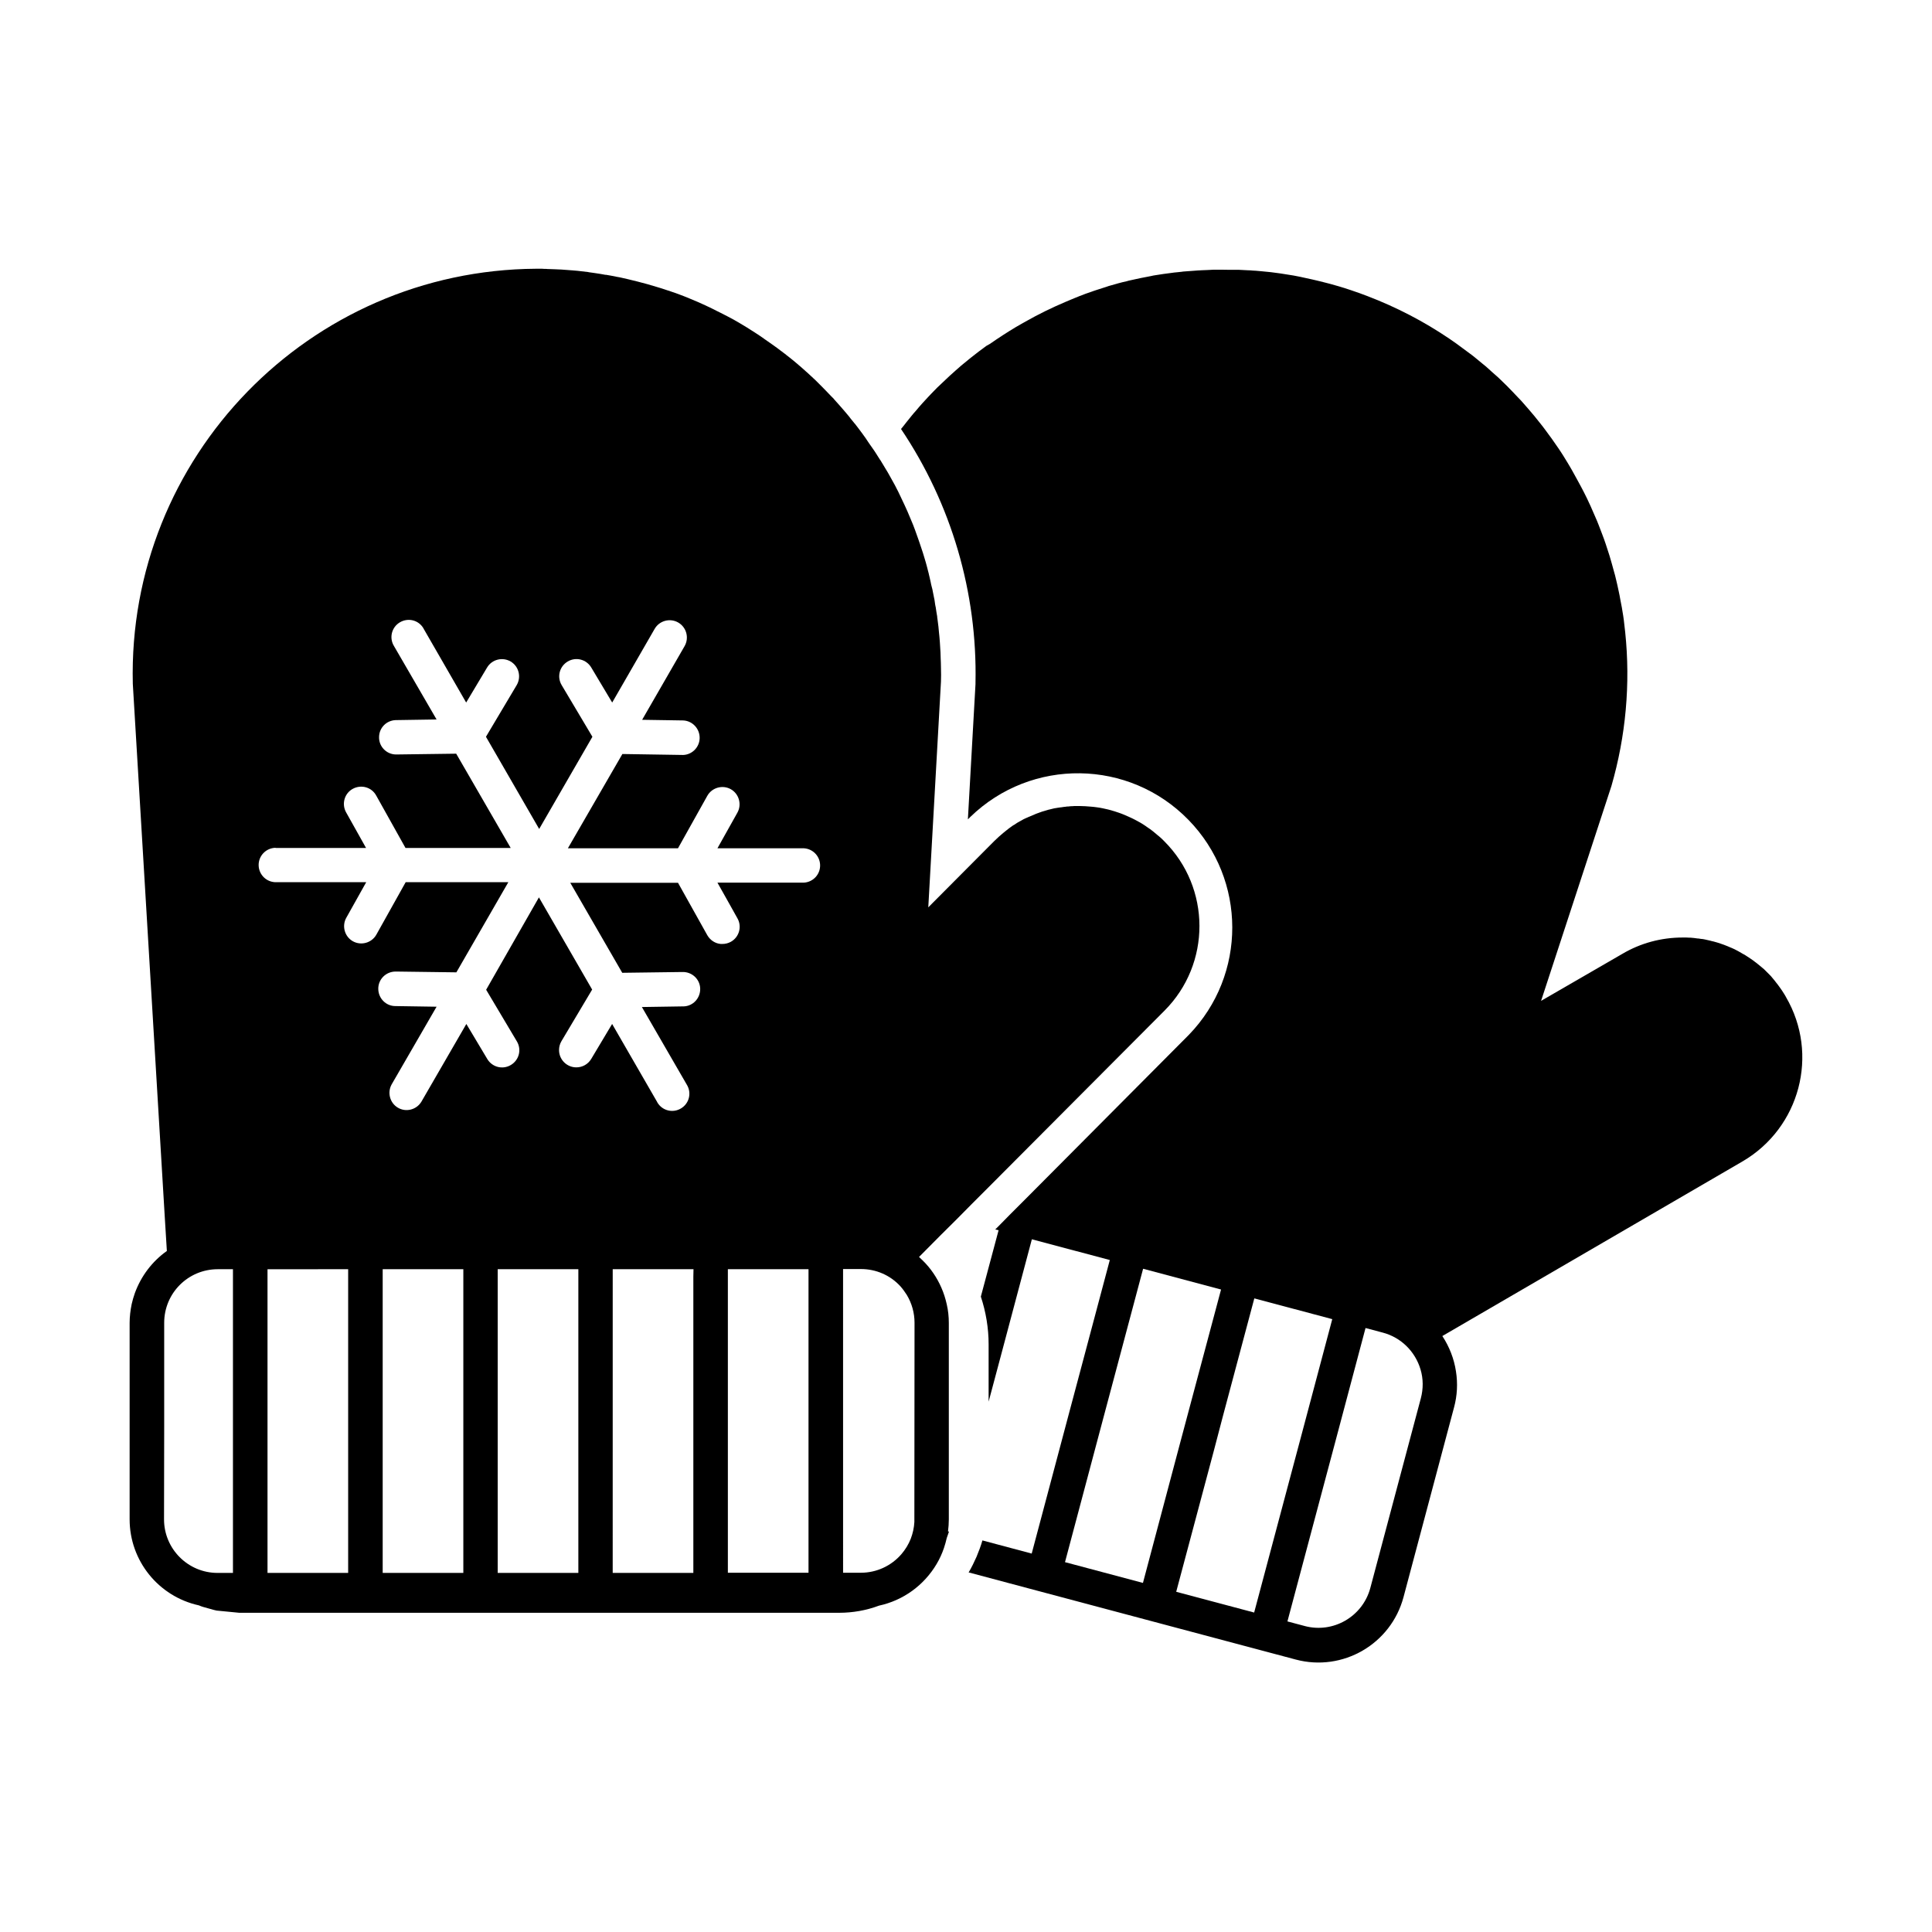
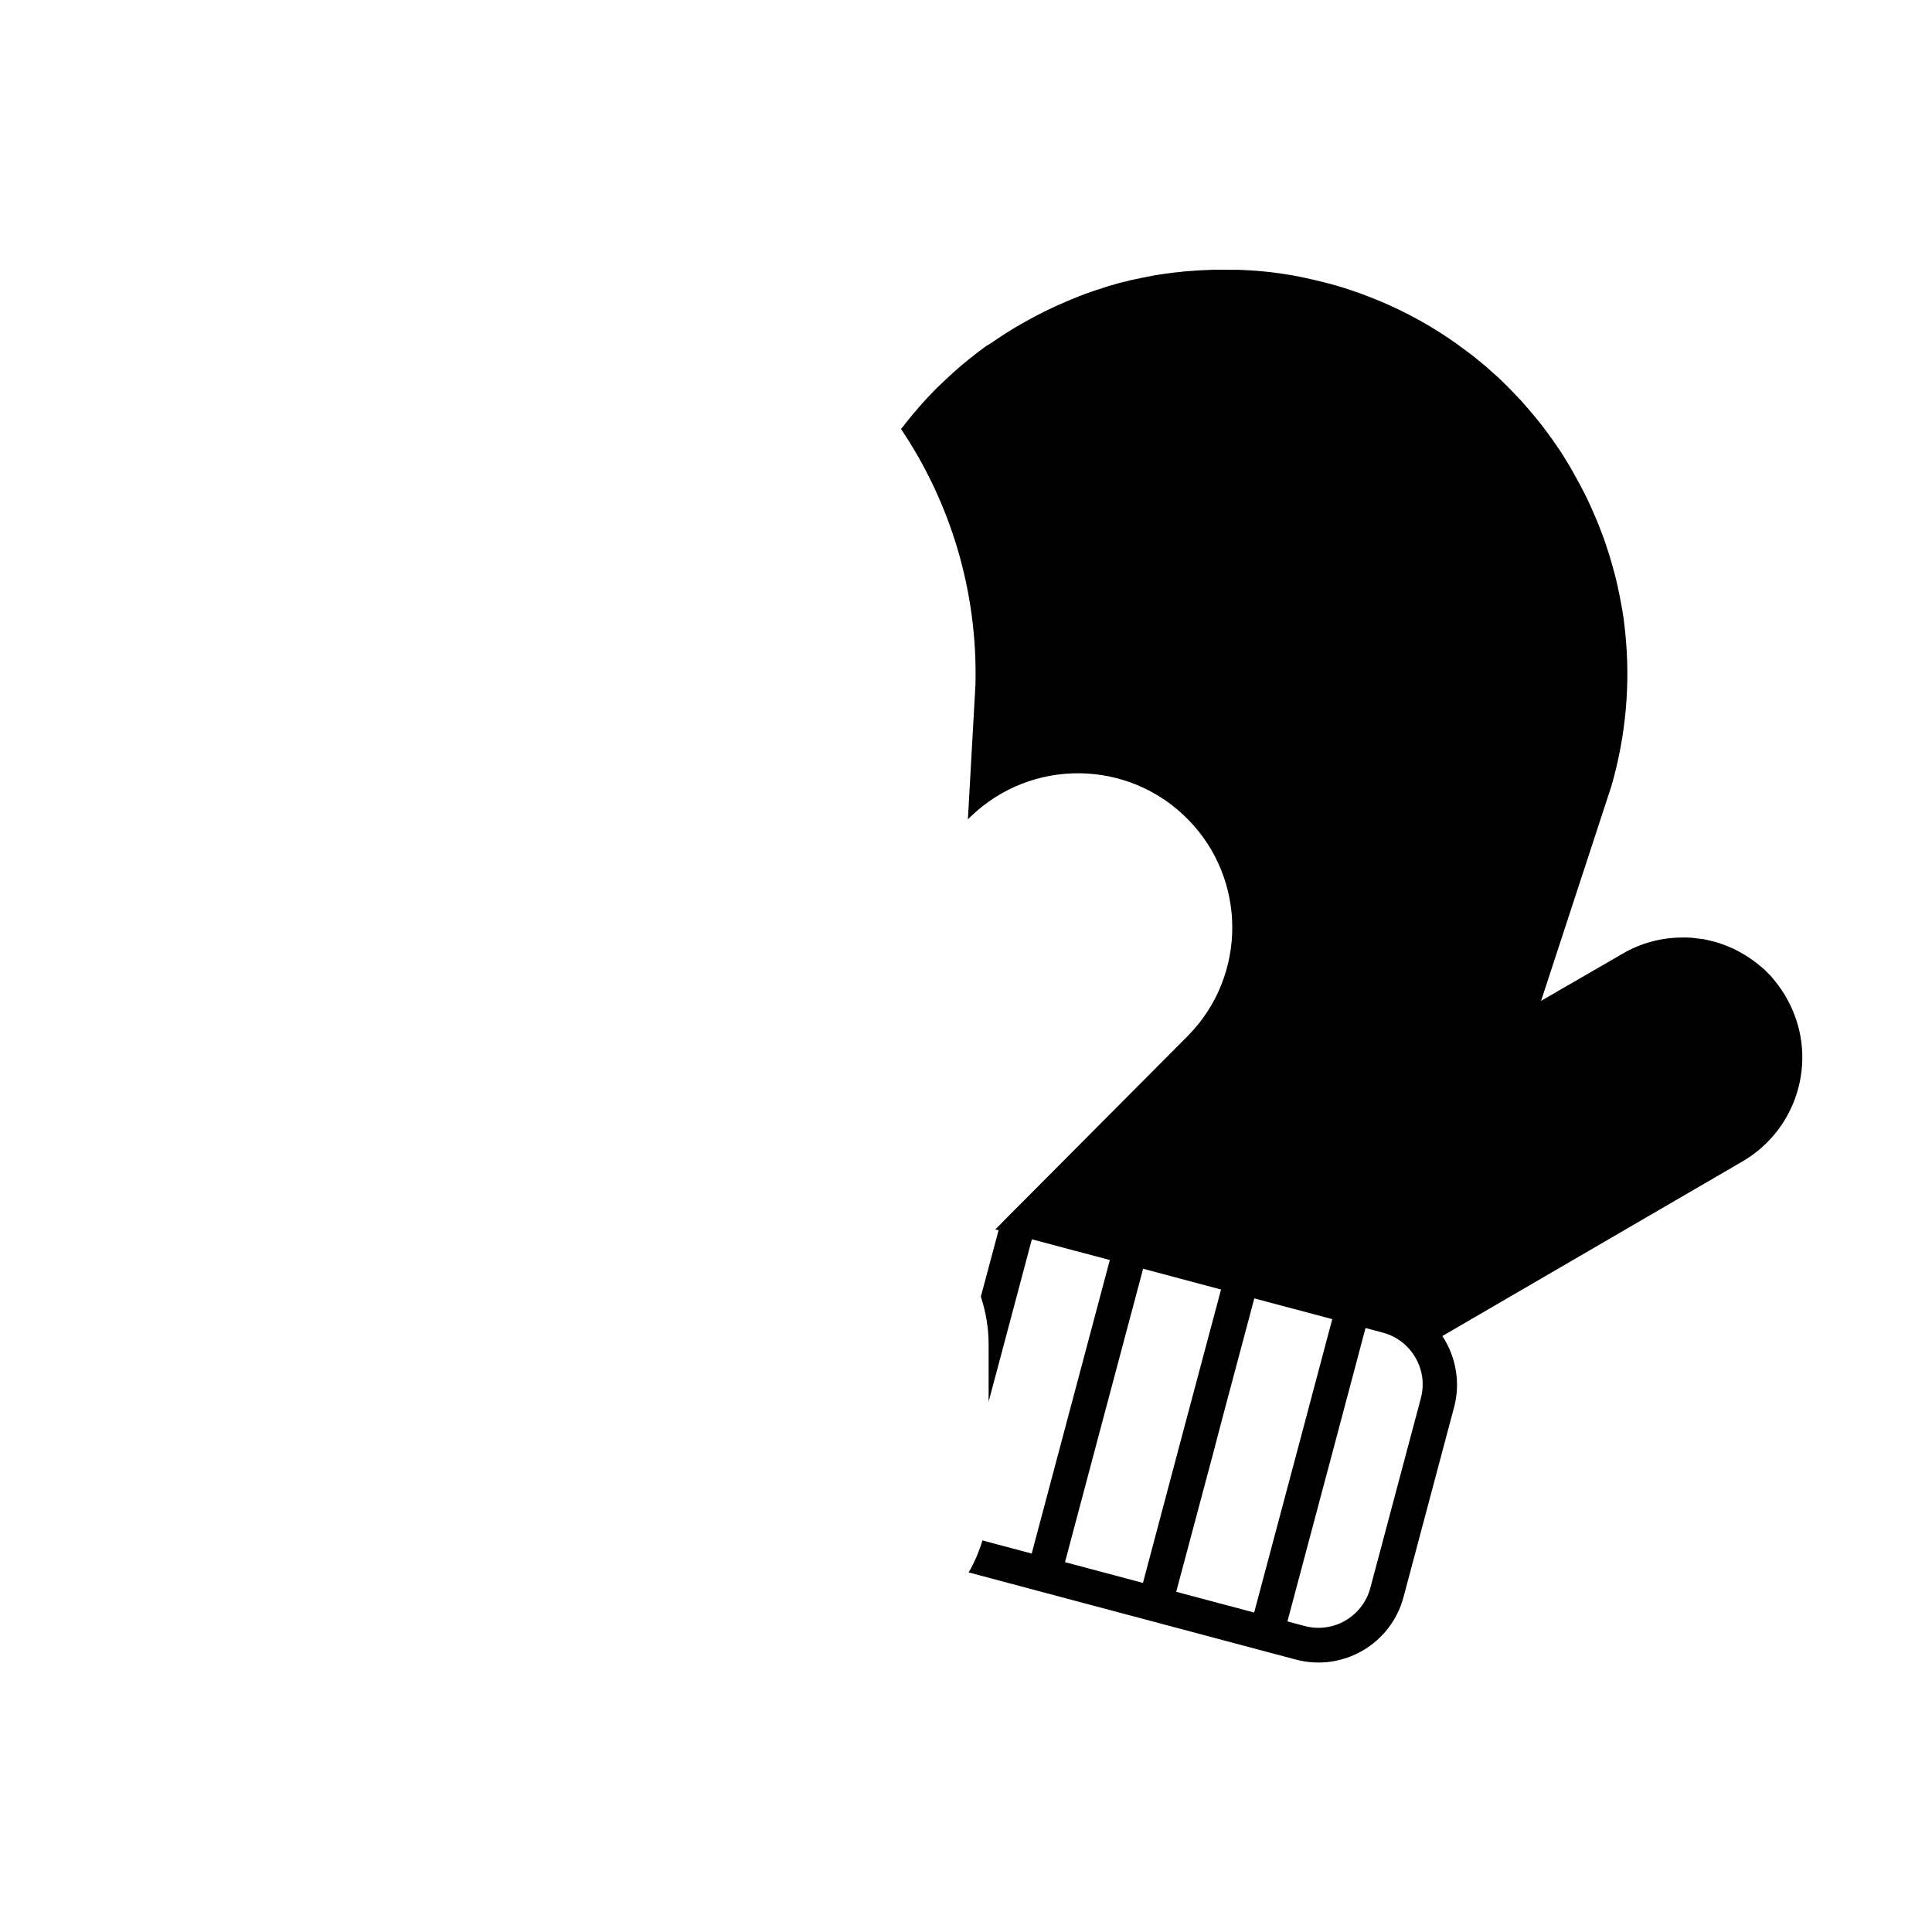
<svg xmlns="http://www.w3.org/2000/svg" fill="#000000" width="800px" height="800px" version="1.1" viewBox="144 144 512 512">
  <g>
    <path d="m617.31 408.23c-0.168-0.336-0.379-0.629-0.547-0.922-0.379-0.629-0.797-1.219-1.219-1.805-0.168-0.211-0.293-0.418-0.461-0.629-0.125-0.125-0.211-0.293-0.336-0.418l-0.418-0.547c-0.125-0.168-0.293-0.336-0.418-0.504l-0.418-0.504c-0.125-0.168-0.293-0.336-0.461-0.504l-0.922-0.922c-0.168-0.168-0.418-0.418-0.629-0.629l-0.504-0.418-0.043-0.043c-0.168-0.125-0.336-0.293-0.504-0.418-0.168-0.125-0.461-0.379-0.672-0.547-0.211-0.168-0.461-0.379-0.715-0.547-0.25-0.168-0.379-0.293-0.547-0.418-0.168-0.125-0.336-0.25-0.547-0.379-0.461-0.293-0.883-0.586-1.344-0.883-0.168-0.125-0.336-0.211-0.504-0.293l-0.379-0.211c-0.379-0.211-0.715-0.418-1.09-0.629l-0.883-0.461-0.082-0.043-0.84-0.379-0.125-0.043c-0.293-0.125-0.586-0.25-0.883-0.379-0.336-0.125-0.629-0.25-0.965-0.379-0.336-0.125-0.547-0.211-0.84-0.293-0.629-0.211-1.258-0.418-1.93-0.586l-0.379-0.082c-0.211-0.043-0.418-0.125-0.629-0.168l-0.211-0.043c-0.293-0.082-0.629-0.125-0.922-0.211-0.336-0.082-0.629-0.125-0.965-0.168h-0.125c-0.293-0.043-0.586-0.082-0.84-0.125h-0.168c-0.293-0.043-0.629-0.082-0.922-0.125l-0.883-0.082h-0.293c-0.293 0-0.547-0.043-0.84-0.043h-1.008c-5.625 0-11.125 1.469-15.953 4.324l-21.547 12.461 18.641-56.93c3.82-13.227 5.082-27.078 3.652-40.766-0.082-0.715-0.168-1.469-0.25-2.184-0.043-0.379-0.082-0.715-0.125-1.09-0.082-0.715-0.211-1.426-0.336-2.184-0.125-0.715-0.211-1.426-0.379-2.141-0.082-0.379-0.125-0.715-0.211-1.09-0.125-0.715-0.25-1.426-0.418-2.141-0.211-1.051-0.461-2.141-0.715-3.191-0.168-0.715-0.336-1.426-0.547-2.098-0.379-1.387-0.754-2.769-1.176-4.156-0.336-1.051-0.672-2.059-1.008-3.106-0.293-0.84-0.586-1.723-0.922-2.562s-0.629-1.68-0.965-2.519c-0.25-0.672-0.547-1.344-0.84-2.016-0.418-1.008-0.84-1.973-1.301-2.981-0.293-0.672-0.586-1.301-0.922-1.973-0.461-0.965-0.965-1.93-1.469-2.898-0.84-1.594-1.723-3.148-2.602-4.746-0.379-0.629-0.715-1.258-1.09-1.848-0.379-0.586-0.754-1.219-1.133-1.848-0.379-0.629-0.797-1.219-1.176-1.805-1.219-1.805-2.477-3.57-3.777-5.289-0.418-0.586-0.883-1.133-1.344-1.723-0.461-0.586-0.883-1.133-1.344-1.68-0.461-0.547-0.922-1.09-1.387-1.637-0.461-0.547-0.965-1.09-1.426-1.637-0.461-0.547-0.965-1.09-1.469-1.594-0.504-0.504-1.008-1.051-1.512-1.594-0.504-0.547-1.008-1.051-1.512-1.555-0.504-0.504-1.051-1.008-1.555-1.512-0.504-0.504-1.051-1.008-1.594-1.469-0.547-0.461-1.09-0.965-1.637-1.469s-1.09-0.965-1.68-1.426c-0.586-0.461-1.133-0.922-1.68-1.387-0.547-0.461-1.133-0.922-1.723-1.344-0.586-0.418-1.176-0.883-1.762-1.301-0.586-0.418-1.176-0.883-1.762-1.301s-1.219-0.84-1.805-1.258c-6.801-4.617-14.105-8.398-21.789-11.336-0.715-0.25-1.426-0.547-2.141-0.797s-1.426-0.504-2.184-0.754c-1.09-0.379-2.184-0.715-3.316-1.051-0.754-0.211-1.469-0.418-2.227-0.629l-1.133-0.293c-1.133-0.293-2.309-0.586-3.441-0.84-1.133-0.25-2.309-0.504-3.441-0.754-1.133-0.25-2.227-0.418-3.316-0.586-0.629-0.082-1.219-0.211-1.848-0.293l-1.594-0.211c-0.629-0.082-1.219-0.168-1.805-0.211-0.586-0.043-1.133-0.125-1.723-0.168-0.461-0.043-0.922-0.082-1.387-0.125l-0.797-0.043c-0.461-0.043-0.922-0.082-1.387-0.082l-1.555-0.082c-0.547-0.043-1.051-0.043-1.594-0.043h-0.461-0.883-0.797l-1.32-0.02h-2.438l-0.84 0.043-0.883 0.043c-0.379 0-0.754 0.043-1.09 0.043-0.883 0.043-1.762 0.082-2.644 0.168l-1.133 0.082c-0.379 0.043-0.754 0.043-1.09 0.082-0.25 0-0.461 0.043-0.715 0.082-0.418 0.043-0.797 0.082-1.176 0.125l-0.84 0.082-0.586 0.082c-0.754 0.082-1.469 0.211-2.227 0.293l-2.18 0.336c-0.379 0.043-0.715 0.125-1.09 0.211-0.379 0.082-0.715 0.125-1.09 0.211-1.09 0.211-2.184 0.418-3.273 0.672-0.336 0.082-0.629 0.125-0.965 0.211-0.418 0.082-0.797 0.168-1.176 0.293l-1.09 0.25c-0.715 0.168-1.426 0.379-2.141 0.586-0.336 0.082-0.715 0.211-1.051 0.293-0.336 0.082-0.715 0.211-1.051 0.336-0.336 0.125-0.715 0.211-1.051 0.336-0.336 0.125-0.797 0.25-1.176 0.379-0.672 0.211-1.301 0.418-1.973 0.672-0.461 0.168-0.883 0.293-1.344 0.461l-1.176 0.461c-0.336 0.125-0.715 0.25-1.051 0.418l-0.547 0.211-1.008 0.418-1.594 0.672c-3.57 1.512-7.094 3.234-10.496 5.164-0.25 0.125-0.504 0.293-0.754 0.418-0.629 0.379-1.258 0.715-1.891 1.09-2.309 1.387-4.578 2.856-6.801 4.41l-0.965 0.547c-1.387 1.008-2.731 2.016-4.031 3.066-0.211 0.168-0.418 0.336-0.629 0.504-0.547 0.461-1.09 0.883-1.637 1.344-0.293 0.25-0.586 0.461-0.883 0.754-0.629 0.547-1.258 1.09-1.891 1.68-0.25 0.25-0.547 0.461-0.797 0.715l-0.797 0.754c-0.25 0.25-0.547 0.504-0.797 0.754s-0.547 0.504-0.797 0.754-0.547 0.504-0.797 0.754c-0.504 0.504-1.051 1.051-1.555 1.594l-0.754 0.797c-0.504 0.547-1.008 1.09-1.512 1.637-0.336 0.379-0.629 0.715-0.965 1.09-0.336 0.379-0.586 0.672-0.883 1.051-0.379 0.418-0.715 0.797-1.051 1.219-0.461 0.586-0.922 1.133-1.387 1.723-0.461 0.586-0.965 1.258-1.469 1.848 13.352 19.859 20.238 43.328 19.734 67.258v0.336l-2.016 35.855 0.629-0.629c16.207-15.742 42.109-15.406 57.855 0.797 15.406 15.828 15.449 41.059 0.082 56.93l-43.883 44.105-3.738 3.738-2.434 2.477-1.258 1.258 0.883 0.211-4.703 17.59c1.344 4.074 2.059 8.355 2.059 12.637v15.199l0.754-2.812 2.352-8.816 8.355-31.402 20.656 5.5-8.355 31.402-2.352 8.816-9.992 37.574-13.059-3.484c-0.418 1.469-0.965 2.898-1.555 4.324-0.629 1.426-1.301 2.812-2.098 4.156l86.695 23.09c12.469 3.316 25.234-4.113 28.551-16.543l13.395-50.297c0.84-3.106 1.008-6.34 0.504-9.531-0.504-3.359-1.762-6.551-3.609-9.363l79.602-46.309c15.156-8.895 20.32-28.332 11.461-43.531zm-127.55 166.68-4.578-1.219 10.035-37.66 2.352-8.816 8.312-31.277 4.578 1.219c4.785 1.258 8.566 4.953 9.992 9.742 0.754 2.477 0.754 5.164 0.082 7.684l-7.012 26.324-6.383 23.973c-2.055 7.551-9.824 12.043-17.379 10.031zm-21.707-55.504 8.355-31.32 20.656 5.5-8.312 31.277-2.352 8.816-10.035 37.66-20.656-5.5 10.035-37.617zm-31.824 1.008 2.352-8.816 8.355-31.363 20.656 5.5-8.355 31.32-2.352 8.816-9.992 37.617-20.656-5.5z" />
-     <path d="m397.56 467.09 3.695-3.738 3.738-3.738 47.609-47.777c12.387-12.426 12.344-32.539-0.082-44.922-0.211-0.211-0.379-0.379-0.586-0.586-0.125-0.125-0.25-0.25-0.418-0.379-0.168-0.125-0.211-0.211-0.336-0.293s-0.293-0.25-0.418-0.336c-0.25-0.211-0.547-0.461-0.797-0.672-0.168-0.125-0.293-0.25-0.461-0.379-0.25-0.211-0.504-0.379-0.715-0.547-0.168-0.125-0.336-0.211-0.504-0.336-0.082-0.082-0.168-0.125-0.25-0.168l-0.336-0.25c-0.168-0.125-0.336-0.211-0.504-0.336l-0.379-0.25c-0.211-0.125-0.418-0.25-0.629-0.379-0.461-0.25-0.922-0.504-1.387-0.754-0.461-0.25-0.922-0.461-1.387-0.672-0.461-0.211-0.965-0.418-1.426-0.629-0.461-0.211-0.965-0.379-1.426-0.547-0.461-0.168-0.84-0.293-1.258-0.418l-0.293-0.082-0.547-0.168c-0.25-0.082-0.547-0.125-0.797-0.211-0.504-0.125-1.008-0.211-1.512-0.336s-1.008-0.168-1.512-0.25c-0.504-0.082-1.008-0.125-1.512-0.168-1.008-0.082-2.016-0.168-3.023-0.168h-1.344l-0.586 0.043h-0.168c-0.293 0-0.586 0.043-0.883 0.082h-0.211c-0.211 0-0.418 0.043-0.629 0.082h-0.082l-0.379 0.043-0.504 0.082-0.418 0.043c-0.211 0.043-0.379 0.043-0.547 0.082l-1.008 0.164c-0.168 0.043-0.336 0.082-0.504 0.125l-0.504 0.125c-0.168 0.043-0.336 0.082-0.547 0.125l-0.125 0.043-0.715 0.211c-0.293 0.082-0.547 0.168-0.84 0.25l-0.461 0.168c-0.125 0.043-0.25 0.082-0.379 0.125l0.031 0.004-0.211 0.082h-0.043c-0.168 0.043-0.379 0.125-0.547 0.211-0.168 0.082-0.25 0.082-0.379 0.168-0.504 0.211-1.008 0.418-1.512 0.629-0.168 0.082-0.336 0.168-0.461 0.211l-0.125 0.043c-0.043 0.043-0.125 0.043-0.168 0.082-0.168 0.082-0.379 0.168-0.547 0.25l-0.754 0.418-0.672 0.379c-0.211 0.125-0.461 0.25-0.672 0.418-0.211 0.168-0.504 0.336-0.754 0.461-0.25 0.168-0.379 0.25-0.586 0.418-0.211 0.168-0.418 0.293-0.629 0.461-0.211 0.168-0.418 0.336-0.629 0.504-0.211 0.168-0.418 0.336-0.629 0.504-0.84 0.672-1.637 1.426-2.434 2.184l-17.551 17.633 3.359-59.785c0.043-1.219 0.043-2.434 0-3.652 0-0.922-0.043-1.848-0.082-2.731 0-0.461-0.043-0.922-0.043-1.387-0.043-0.922-0.125-1.805-0.168-2.731-0.043-0.922-0.168-1.805-0.25-2.731-0.043-0.461-0.082-0.883-0.125-1.344-0.082-0.586-0.125-1.133-0.211-1.68-0.043-0.293-0.082-0.629-0.125-0.922v-0.125c0-0.082 0-0.168-0.043-0.25l-0.168-1.008c-0.043-0.379-0.125-0.754-0.168-1.133 0-0.043 0-0.125-0.043-0.168-0.082-0.418-0.168-0.883-0.211-1.301-0.043-0.418-0.125-0.797-0.211-1.176-0.082-0.504-0.211-0.965-0.293-1.469-0.082-0.504-0.168-0.883-0.293-1.301s-0.211-0.883-0.293-1.301-0.211-0.883-0.293-1.301c-0.082-0.293-0.125-0.586-0.211-0.883v-0.043c-0.082-0.25-0.125-0.547-0.211-0.797-0.082-0.25-0.168-0.586-0.211-0.84-0.211-0.84-0.461-1.68-0.715-2.519-0.25-0.84-0.504-1.68-0.797-2.519s-0.547-1.68-0.84-2.477c-0.293-0.797-0.586-1.637-0.883-2.477-0.293-0.84-0.629-1.637-0.965-2.434-0.336-0.797-0.672-1.594-1.008-2.394-0.25-0.586-0.547-1.176-0.797-1.762l-0.418-0.883c-0.125-0.293-0.293-0.586-0.418-0.883-0.293-0.586-0.547-1.176-0.84-1.762-0.293-0.586-0.586-1.176-0.883-1.723-0.211-0.379-0.418-0.754-0.629-1.133-0.211-0.379-0.418-0.754-0.629-1.133-0.418-0.754-0.84-1.512-1.301-2.227l-0.629-1.051-0.336-0.547c-0.125-0.25-0.293-0.504-0.461-0.715-0.168-0.25-0.336-0.547-0.504-0.797s-0.336-0.504-0.504-0.797c-0.336-0.504-0.672-1.051-1.051-1.555-0.293-0.418-0.586-0.84-0.883-1.258-0.125-0.211-0.293-0.418-0.418-0.629-0.125-0.211-0.293-0.418-0.418-0.629-0.586-0.84-1.219-1.68-1.848-2.519-0.336-0.418-0.629-0.84-0.965-1.258l-0.125-0.125c-0.168-0.211-0.336-0.418-0.504-0.629-0.336-0.418-0.672-0.797-0.965-1.219-0.379-0.461-0.754-0.883-1.133-1.344-0.082-0.082-0.168-0.211-0.25-0.293-0.379-0.461-0.754-0.883-1.133-1.301-0.461-0.547-0.965-1.051-1.426-1.594l-0.082-0.125-0.715-0.715c-0.293-0.293-0.586-0.629-0.883-0.922-0.461-0.461-0.883-0.922-1.344-1.387l-1.844-1.844c-0.629-0.586-1.258-1.176-1.891-1.762-0.629-0.586-1.258-1.133-1.93-1.723-0.672-0.586-1.301-1.133-1.973-1.68-0.418-0.336-0.84-0.672-1.258-1.008-0.418-0.336-0.84-0.629-1.219-0.965l-0.082-0.043c-0.293-0.25-0.586-0.461-0.883-0.672l-0.168-0.125c-0.461-0.379-0.965-0.715-1.469-1.09l-1.301-0.922-1.512-1.051-0.043-0.043c-0.379-0.25-0.754-0.504-1.09-0.754l-1.344-0.883c-0.715-0.461-1.469-0.922-2.184-1.387l-1.68-1.008c-1.09-0.672-2.266-1.301-3.402-1.891-0.586-0.293-1.133-0.586-1.723-0.883-0.754-0.379-1.555-0.754-2.352-1.176-0.586-0.293-1.176-0.547-1.762-0.84l-0.84-0.379-0.922-0.418c-0.797-0.336-1.594-0.672-2.394-1.008-0.797-0.336-1.637-0.672-2.434-0.965-0.797-0.293-1.637-0.629-2.477-0.883l-1.258-0.418c-0.84-0.293-1.68-0.547-2.519-0.797-1.68-0.504-3.359-1.008-5.082-1.426-0.84-0.211-1.723-0.418-2.562-0.629l-1.469-0.336c-0.504-0.125-0.965-0.211-1.469-0.293-0.504-0.082-1.008-0.211-1.469-0.293-0.461-0.082-0.965-0.168-1.426-0.25h-0.207l-0.922-0.168-0.5-0.086c-0.461-0.082-0.922-0.125-1.387-0.211-0.461-0.082-1.008-0.125-1.512-0.211l-0.168-0.043c-0.965-0.125-1.891-0.211-2.856-0.336-0.461-0.043-0.965-0.082-1.469-0.125h-0.043c-0.336-0.043-0.672-0.043-1.051-0.082-0.379-0.043-0.754-0.043-1.133-0.082l-0.504-0.043-1.051-0.043-0.965-0.043h-0.043c-0.379 0-0.797-0.043-1.176-0.043-0.25 0-0.547 0-0.84-0.043-0.379 0-0.715 0-1.09-0.043h-1.598c-60.113 0.379-108.35 49.918-106.88 110l8.438 140.77 0.586 9.531c-3.906 2.769-6.844 6.676-8.48 11.168-0.336 0.965-0.629 1.93-0.84 2.898-0.336 1.637-0.547 3.316-0.547 4.996v52.059c0 10.957 7.641 20.445 18.348 22.797l0.629 0.25c0.168 0.043 0.336 0.125 0.504 0.168l2.856 0.797c0.25 0.043 0.504 0.125 0.715 0.168l6.004 0.586h158.95c3.609 0 7.223-0.629 10.578-1.891 6.422-1.387 11.922-5.375 15.281-11.043 0.797-1.344 1.426-2.731 1.93-4.199 0.293-0.883 0.547-1.762 0.754-2.688 0.211-0.547 0.379-1.133 0.586-1.68l-0.25-0.082c0.125-1.051 0.211-2.098 0.211-3.148v-52.059c0-1.68-0.168-3.316-0.547-4.953-0.336-1.512-0.797-2.981-1.426-4.41-1.176-2.688-2.812-5.121-4.914-7.18-0.336-0.336-0.672-0.629-1.008-0.965l5.75-5.793zm-39.297 23.301v70.406h-21.371v-80.441h21.371zm-170.75 31.781v-27.625c0-7.852 6.34-14.191 14.191-14.191h4.031v80.484h-4.074c-7.852 0-14.191-6.383-14.191-14.191zm140.23-39.844v78.512h-21.371l0.004-80.484h21.41zm-112.85 39.762v-41.73l21.371-0.004v80.484h-21.371zm30.523-0.043v-41.691h21.371v80.484h-21.371zm30.48-0.043v-41.648h21.371v80.484h-21.371zm110.42 24.602v0.754c-0.082 1.512-0.418 3.023-0.965 4.449-0.586 1.469-1.426 2.856-2.477 4.074-2.688 3.106-6.59 4.914-10.746 4.914h-4.703l-0.004-80.484h4.746c3.988 0 7.766 1.637 10.453 4.578 0.629 0.715 1.176 1.469 1.68 2.266 1.344 2.227 2.059 4.785 2.059 7.391zm-169.16-177.89h23.848l-5.289-9.445c-1.219-2.184-0.461-4.996 1.762-6.215 2.227-1.219 4.996-0.461 6.215 1.762l7.766 13.898h27.879l-14.441-24.98-15.91 0.211h-0.082c-2.519-0.043-4.535-2.141-4.449-4.66 0.043-2.434 1.973-4.367 4.41-4.449l10.832-0.168-11.301-19.48c-1.301-2.141-0.629-4.953 1.555-6.254 2.184-1.301 4.953-0.629 6.254 1.555 0.043 0.043 0.043 0.082 0.082 0.168l11.25 19.523 5.543-9.277c1.301-2.184 4.113-2.856 6.254-1.594 2.184 1.301 2.856 4.113 1.594 6.254l-8.145 13.688 14.105 24.434 14.105-24.434-8.145-13.688c-1.301-2.184-0.586-4.953 1.594-6.254 2.184-1.301 4.953-0.586 6.254 1.594l5.543 9.277 11.25-19.523c1.258-2.184 4.074-2.938 6.254-1.68 2.184 1.258 2.938 4.074 1.68 6.254l-11.25 19.523 10.832 0.168c2.519 0.082 4.492 2.227 4.41 4.746-0.082 2.434-2.059 4.367-4.449 4.41l-0.117-0.008-15.91-0.25-14.441 24.98h29.18l7.766-13.898c1.219-2.184 4.031-2.981 6.215-1.762s2.981 4.031 1.762 6.215l-5.289 9.445h22.504c2.519-0.082 4.617 1.891 4.703 4.41 0.082 2.519-1.891 4.617-4.41 4.703h-0.293-22.504l3.066 5.457 2.227 3.988c1.258 2.184 0.461 4.996-1.723 6.215-0.672 0.379-1.469 0.586-2.266 0.586h-0.418c-1.512-0.125-2.812-1.008-3.57-2.309l-7.766-13.898h-28.551l13.77 23.848 15.91-0.211c2.519-0.082 4.66 1.848 4.746 4.367 0.082 2.519-1.848 4.66-4.367 4.746h-0.25l-10.832 0.168 11.922 20.613c1.301 2.141 0.629 4.953-1.555 6.254-2.141 1.301-4.953 0.629-6.254-1.555-0.043-0.043-0.043-0.082-0.082-0.168l-11.922-20.656-5.543 9.277c-0.84 1.387-2.309 2.227-3.945 2.227-2.519 0-4.578-2.059-4.578-4.578 0-0.84 0.211-1.637 0.629-2.352l8.145-13.688-14.105-24.434-13.988 24.48 8.145 13.688c1.301 2.184 0.586 4.953-1.594 6.254-2.184 1.301-4.953 0.586-6.254-1.594l-5.543-9.277-11.922 20.613c-1.301 2.141-4.113 2.856-6.254 1.555-2.098-1.258-2.812-3.988-1.637-6.129l11.922-20.613-10.832-0.168c-2.519 0.043-4.578-1.973-4.617-4.535-0.043-2.519 1.973-4.578 4.535-4.617h0.25l15.91 0.211 13.77-23.891h-27.207l-7.766 13.898c-1.219 2.184-4.031 2.981-6.215 1.762-2.184-1.219-2.981-4.031-1.762-6.215l5.289-9.445h-23.805c-2.519 0.082-4.617-1.891-4.703-4.41-0.082-2.519 1.891-4.617 4.41-4.703 0.039 0.039 0.125 0.039 0.207 0.039z" />
  </g>
</svg>